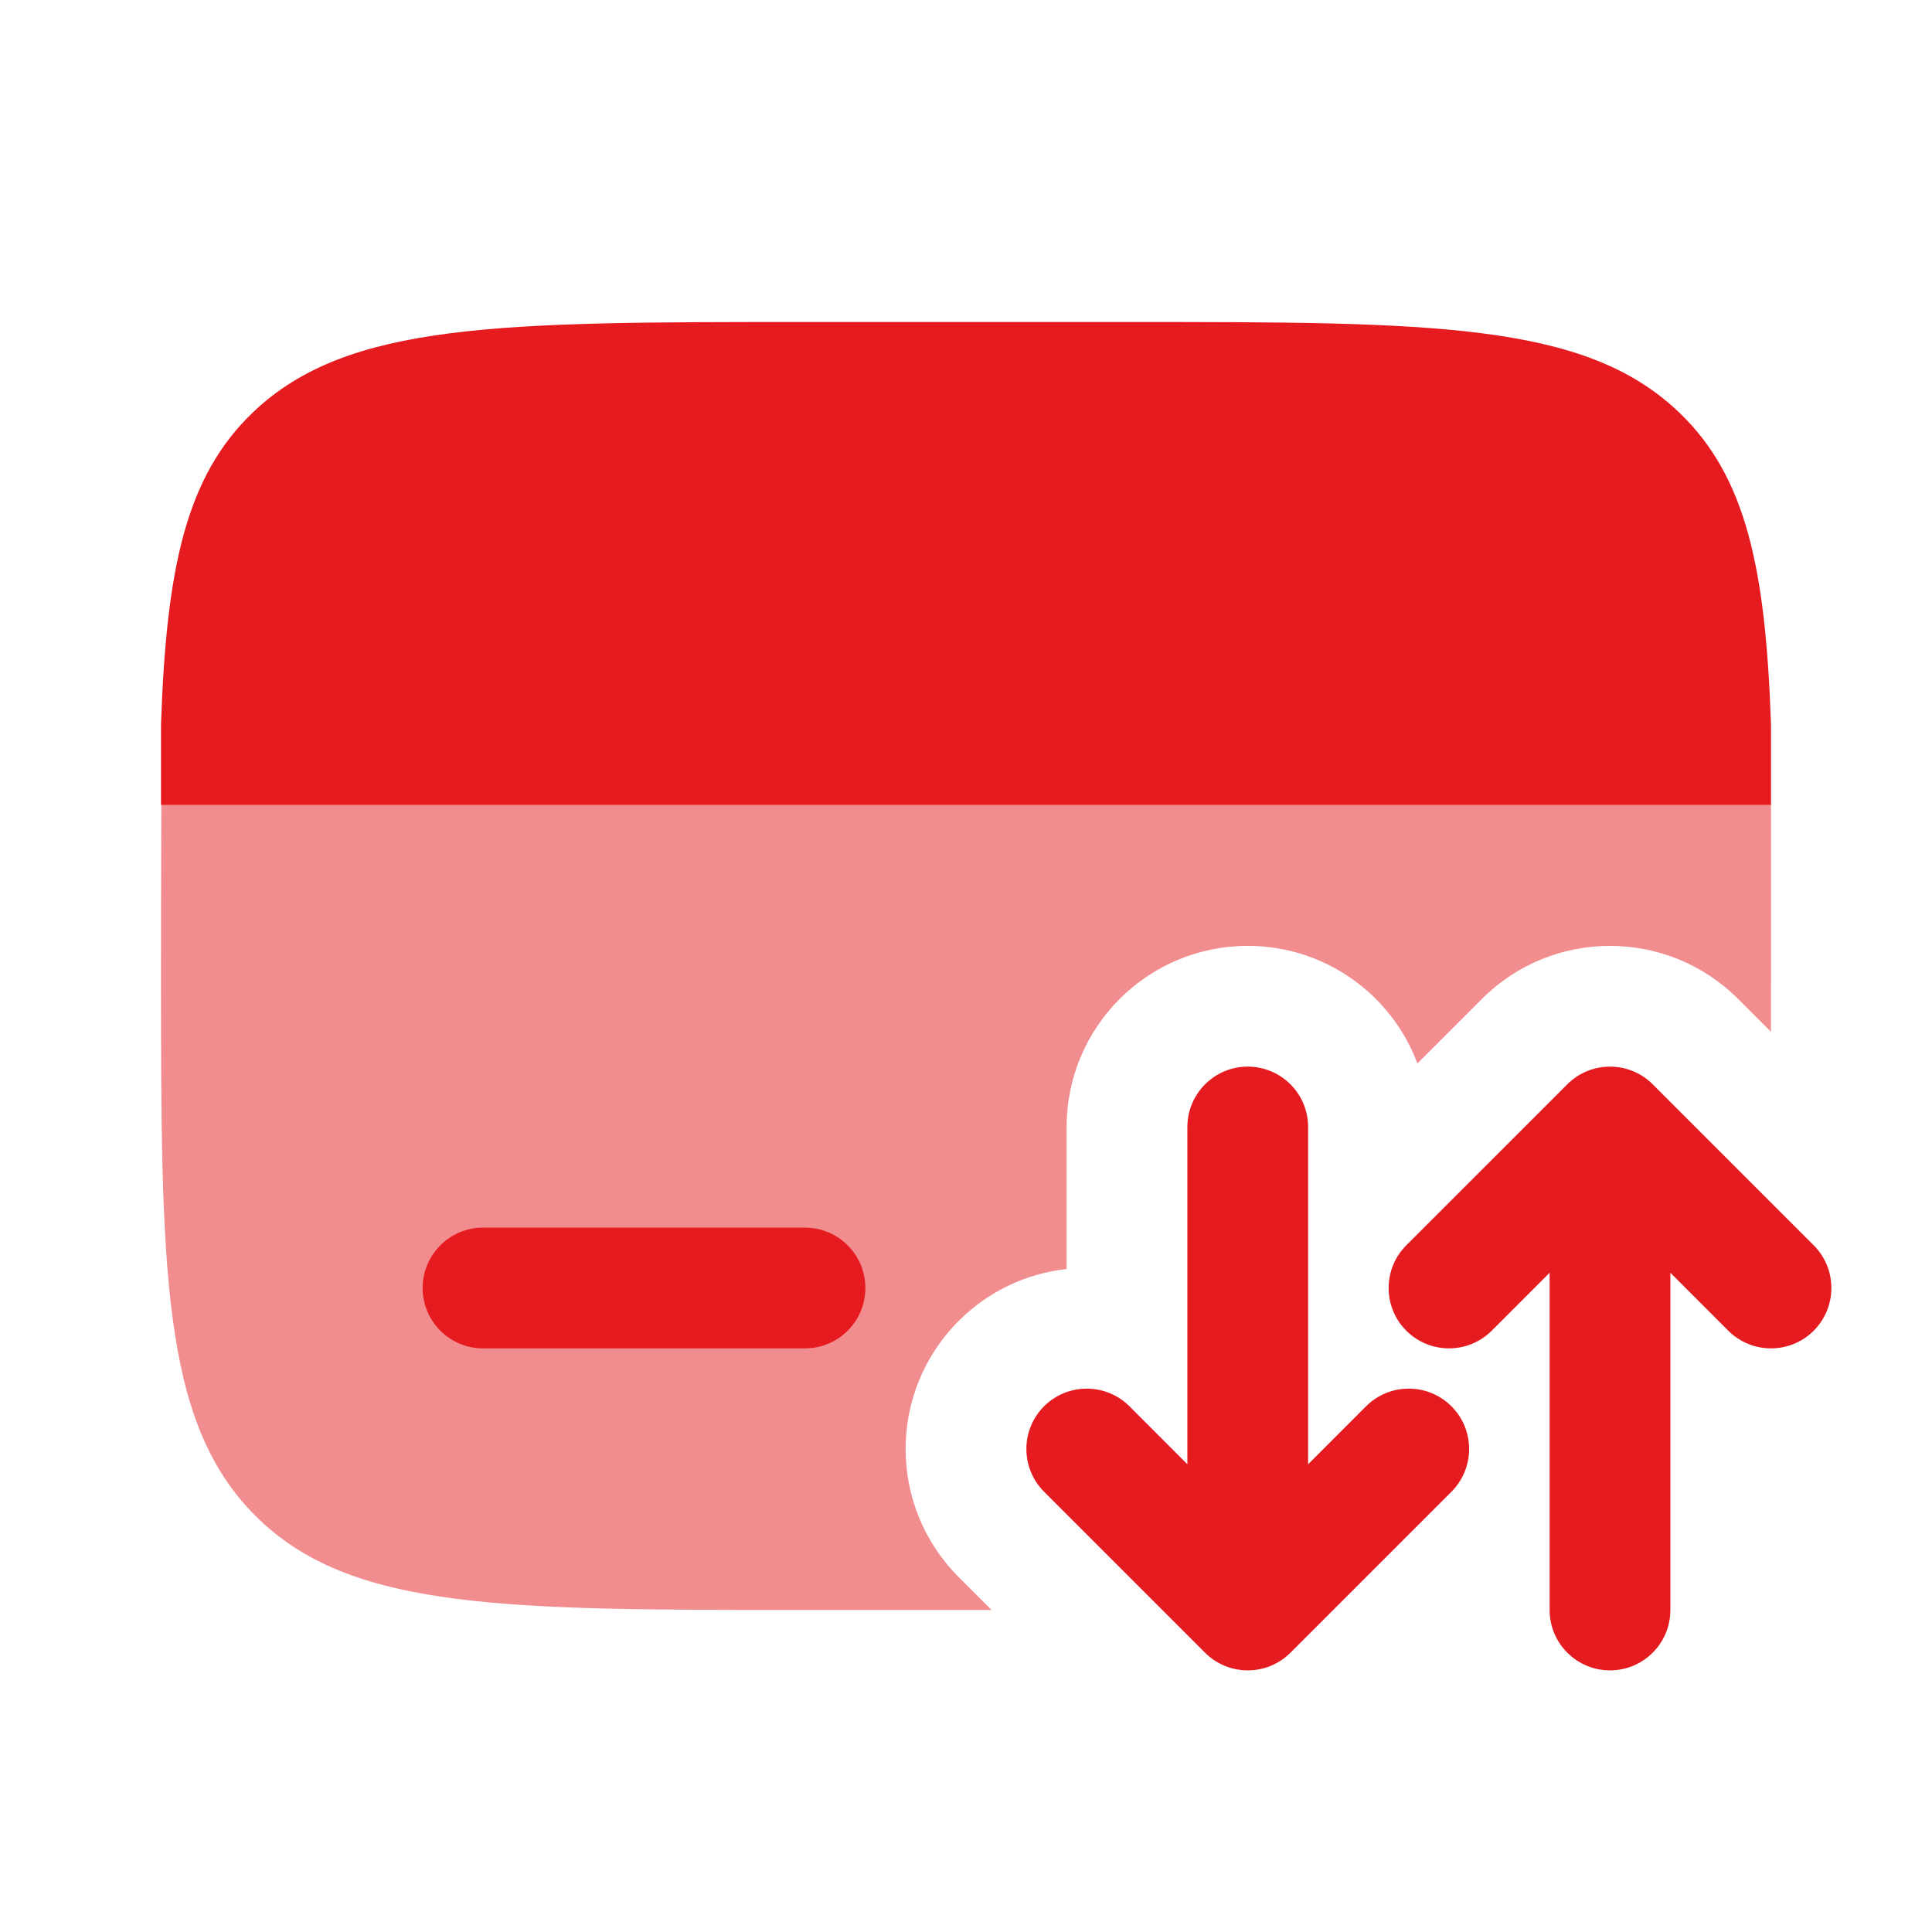
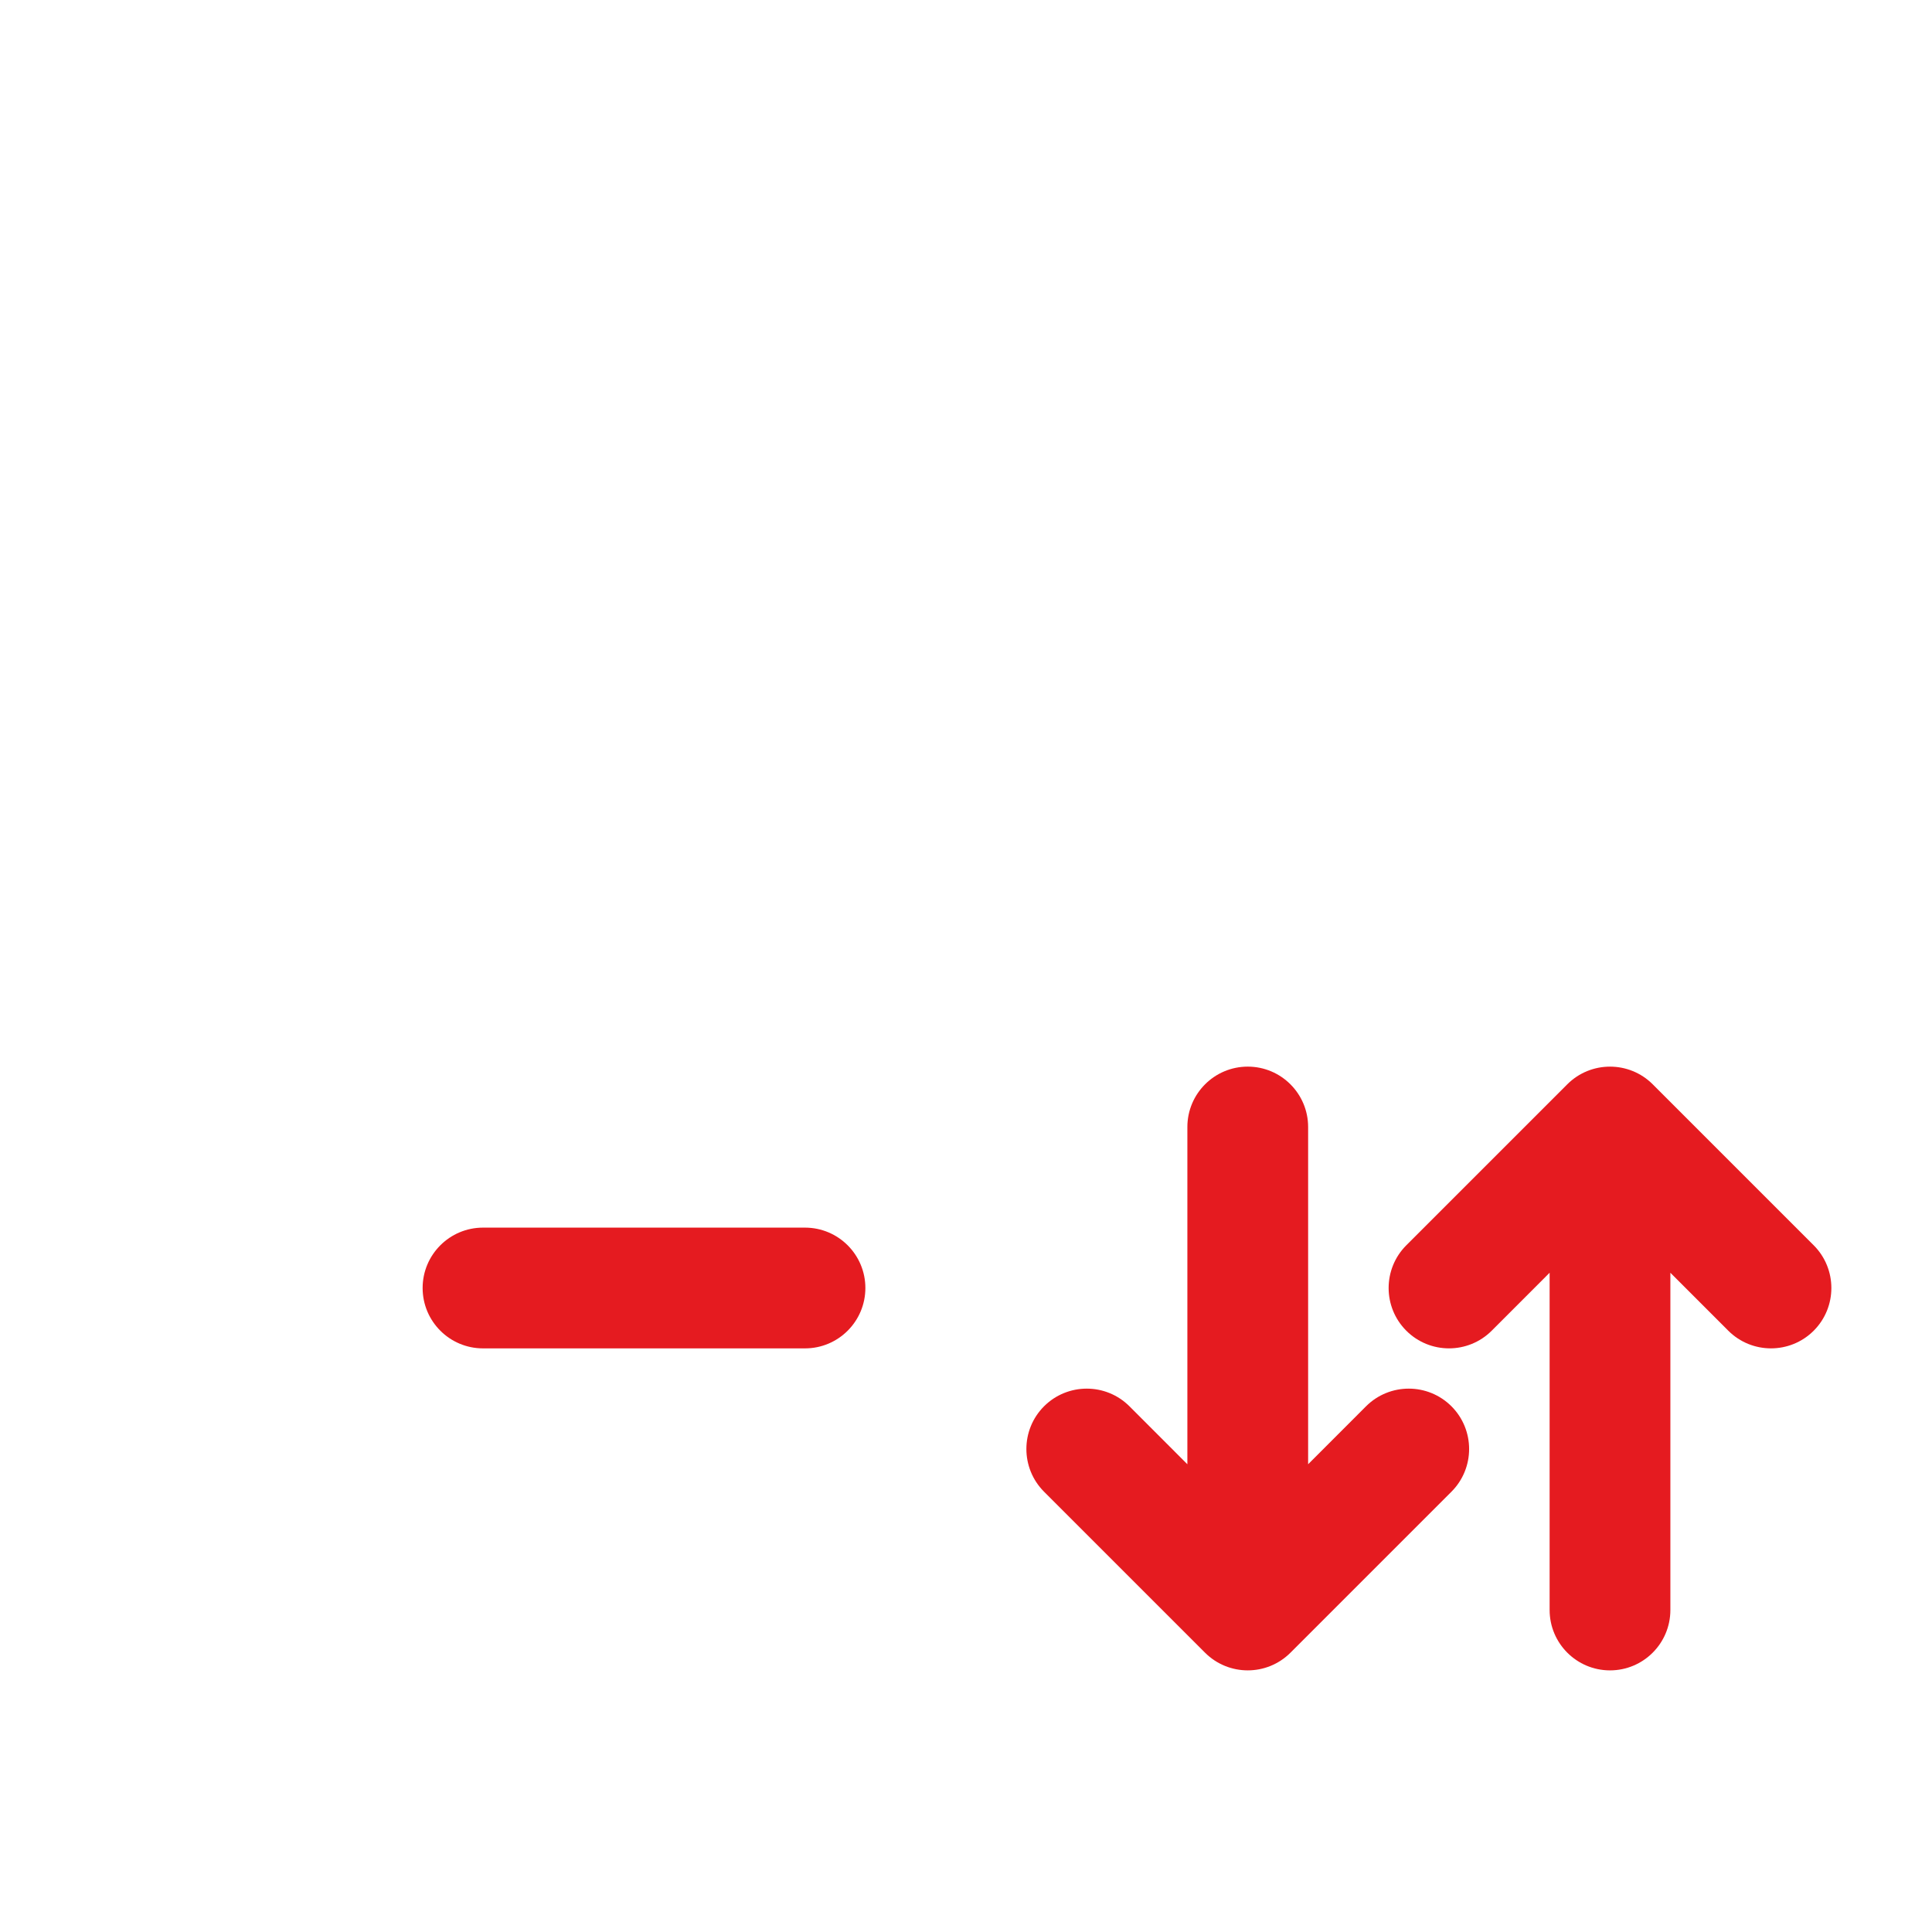
<svg xmlns="http://www.w3.org/2000/svg" width="48" height="48" viewBox="0 0 48 48" fill="none">
  <g opacity="0.5">
-     <path d="M43.999 25.635L43.182 24.818C41.425 23.061 38.575 23.061 36.818 24.818L35.215 26.421C34.576 24.715 32.93 23.5 31 23.5C28.515 23.5 26.5 25.515 26.5 28V31.528C25.52 31.637 24.569 32.067 23.818 32.818C22.061 34.575 22.061 37.425 23.818 39.182L24.636 40H20C12.457 40 8.686 40 6.343 37.657C4 35.314 4 31.542 4 24C4 23.116 4.004 20.784 4.008 20H44C44.004 20.784 44 23.116 44 24C44 24.566 44 25.111 43.999 25.635Z" fill="#E51B20" />
-   </g>
+     </g>
  <path d="M10.5 32C10.5 31.172 11.172 30.5 12 30.5H20C20.828 30.5 21.5 31.172 21.5 32C21.5 32.828 20.828 33.5 20 33.5H12C11.172 33.5 10.5 32.828 10.5 32Z" fill="#E51B20" />
-   <path d="M19.99 8H28.01C35.572 8 39.353 8 41.702 10.232C43.394 11.838 43.867 14.15 44 18V20H4V18C4.133 14.15 4.606 11.838 6.298 10.232C8.647 8 12.428 8 19.99 8Z" fill="#E51B20" />
  <path d="M38.939 26.939C39.525 26.354 40.475 26.354 41.061 26.939L45.061 30.939C45.646 31.525 45.646 32.475 45.061 33.061C44.475 33.646 43.525 33.646 42.939 33.061L41.5 31.621V40C41.5 40.828 40.828 41.5 40 41.5C39.172 41.5 38.5 40.828 38.5 40V31.621L37.061 33.061C36.475 33.646 35.525 33.646 34.939 33.061C34.354 32.475 34.354 31.525 34.939 30.939L38.939 26.939Z" fill="#E51B20" />
  <path fill-rule="evenodd" clip-rule="evenodd" d="M31 26.5C31.828 26.5 32.5 27.172 32.5 28V36.379L33.939 34.939C34.525 34.354 35.475 34.354 36.061 34.939C36.646 35.525 36.646 36.475 36.061 37.061L32.061 41.061C31.475 41.646 30.525 41.646 29.939 41.061L25.939 37.061C25.354 36.475 25.354 35.525 25.939 34.939C26.525 34.354 27.475 34.354 28.061 34.939L29.5 36.379V28C29.5 27.172 30.172 26.5 31 26.5Z" fill="#E51B20" />
</svg>